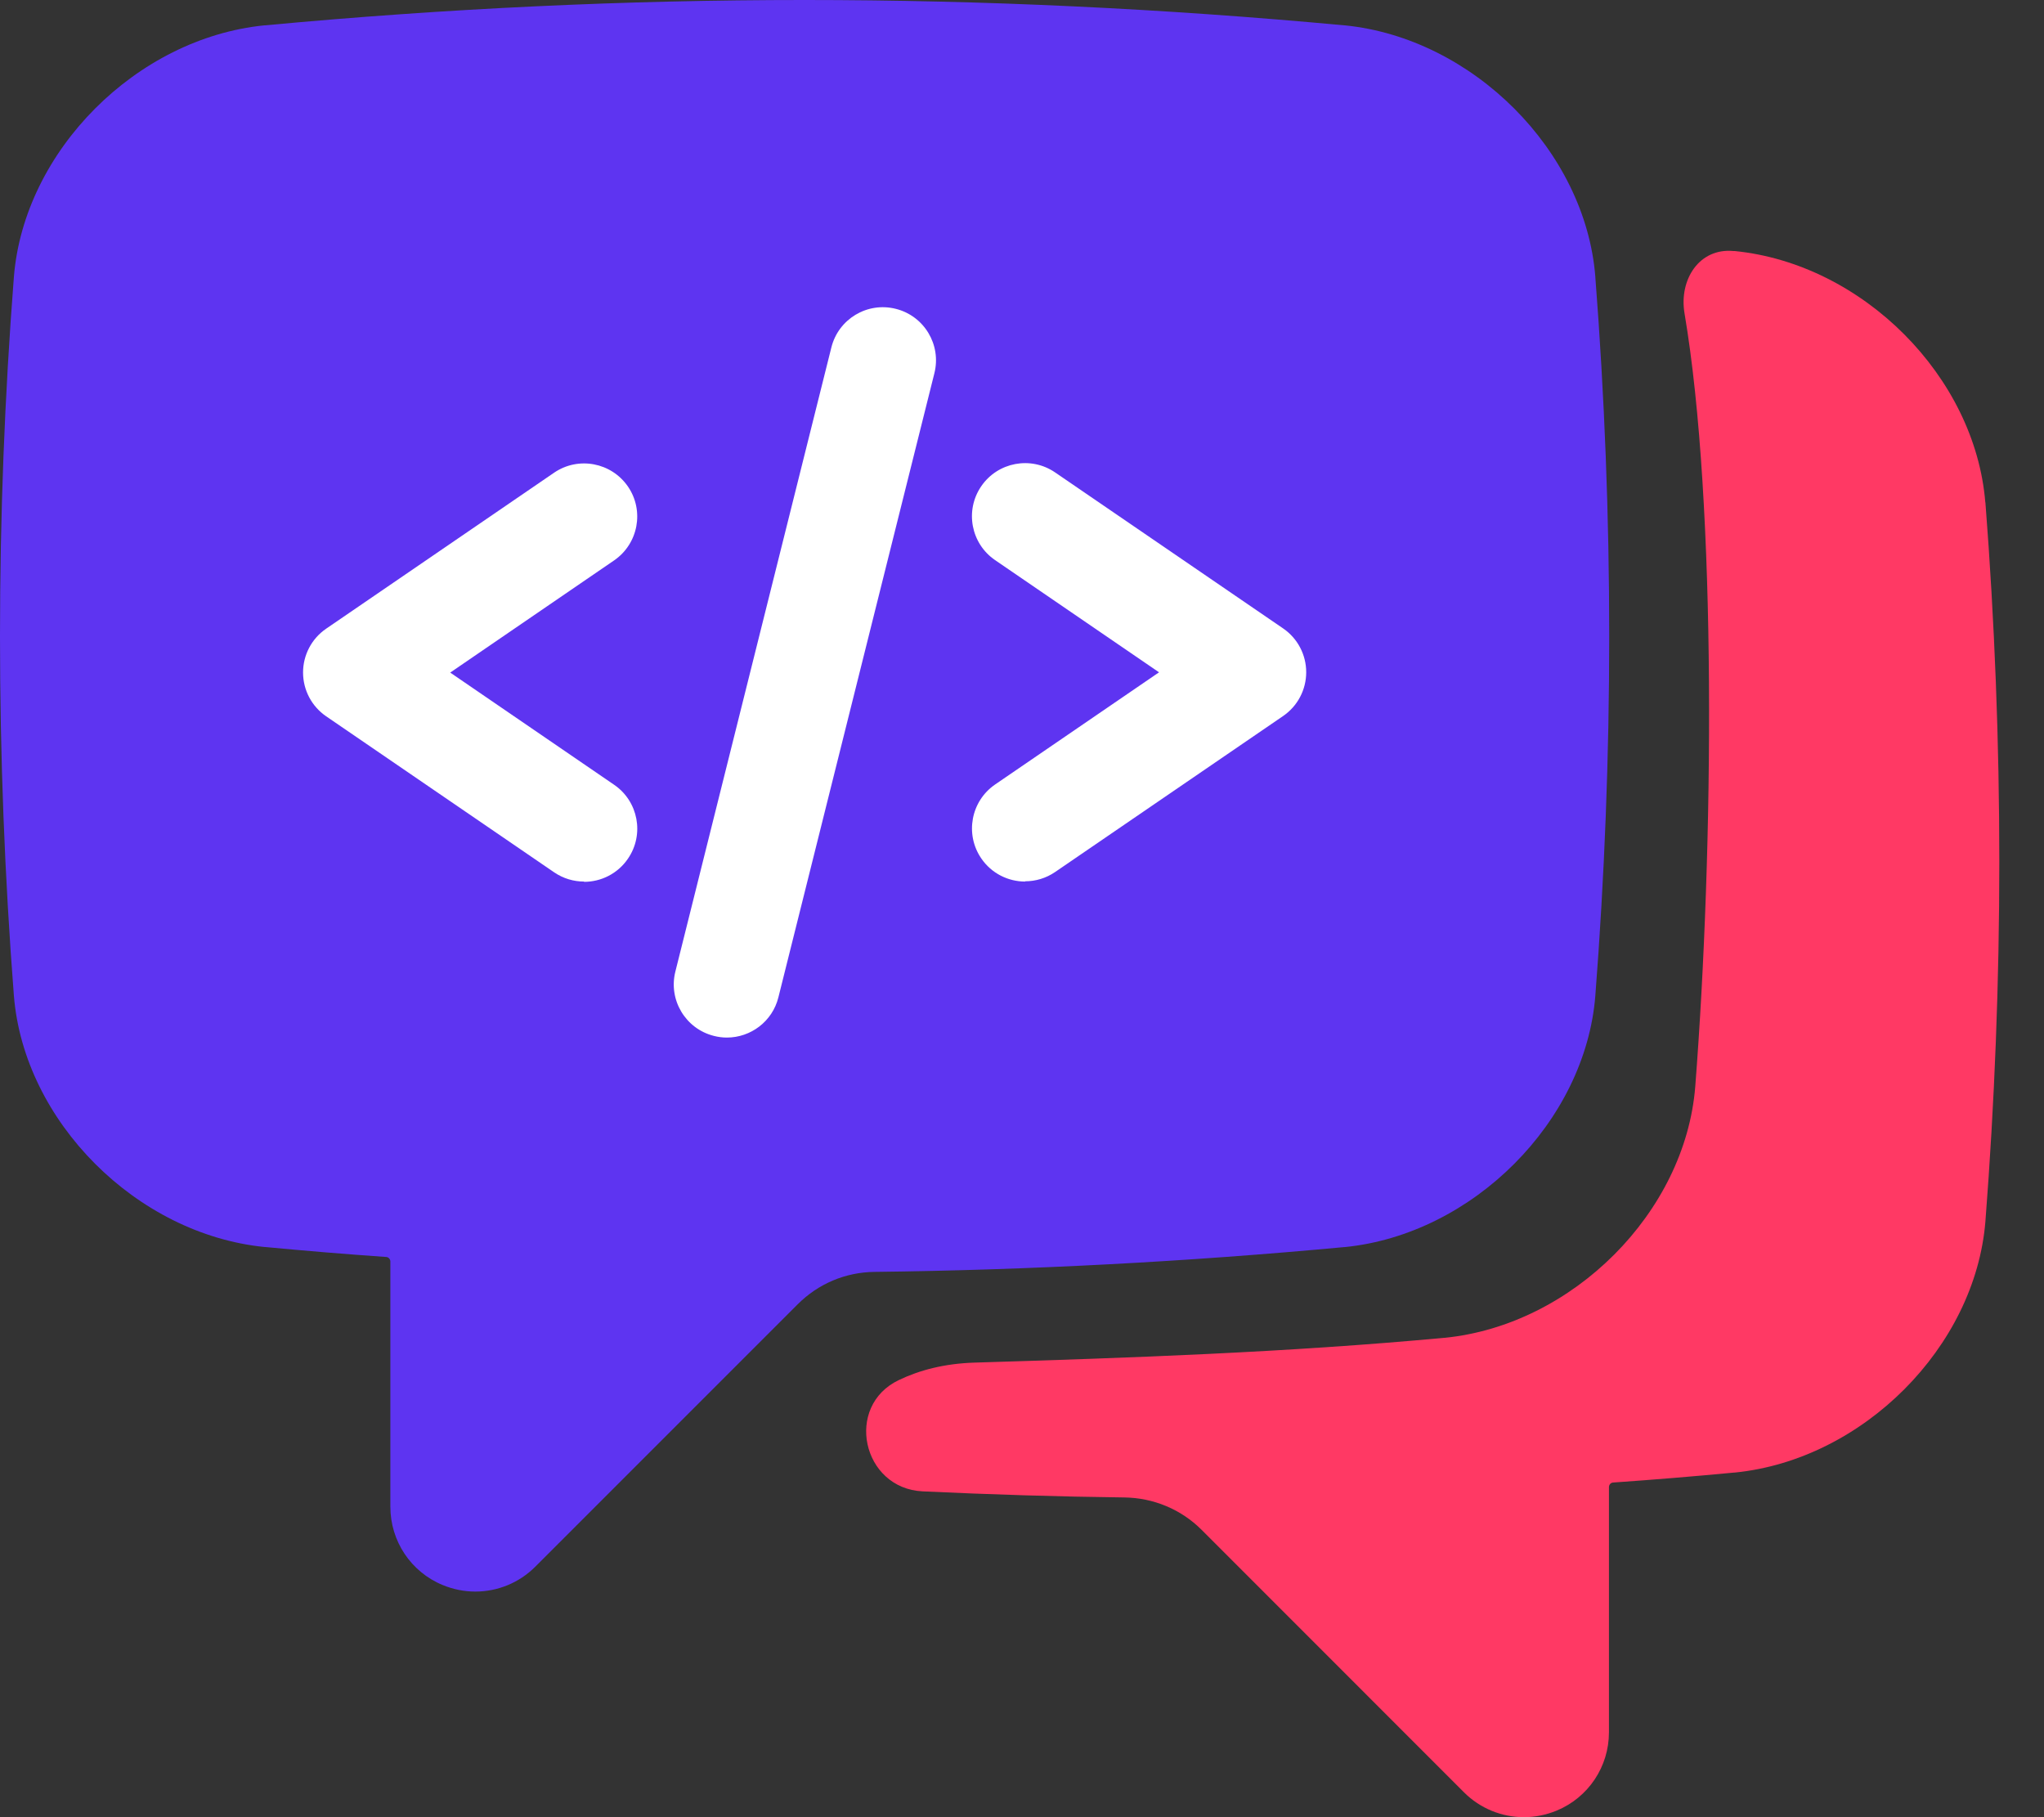
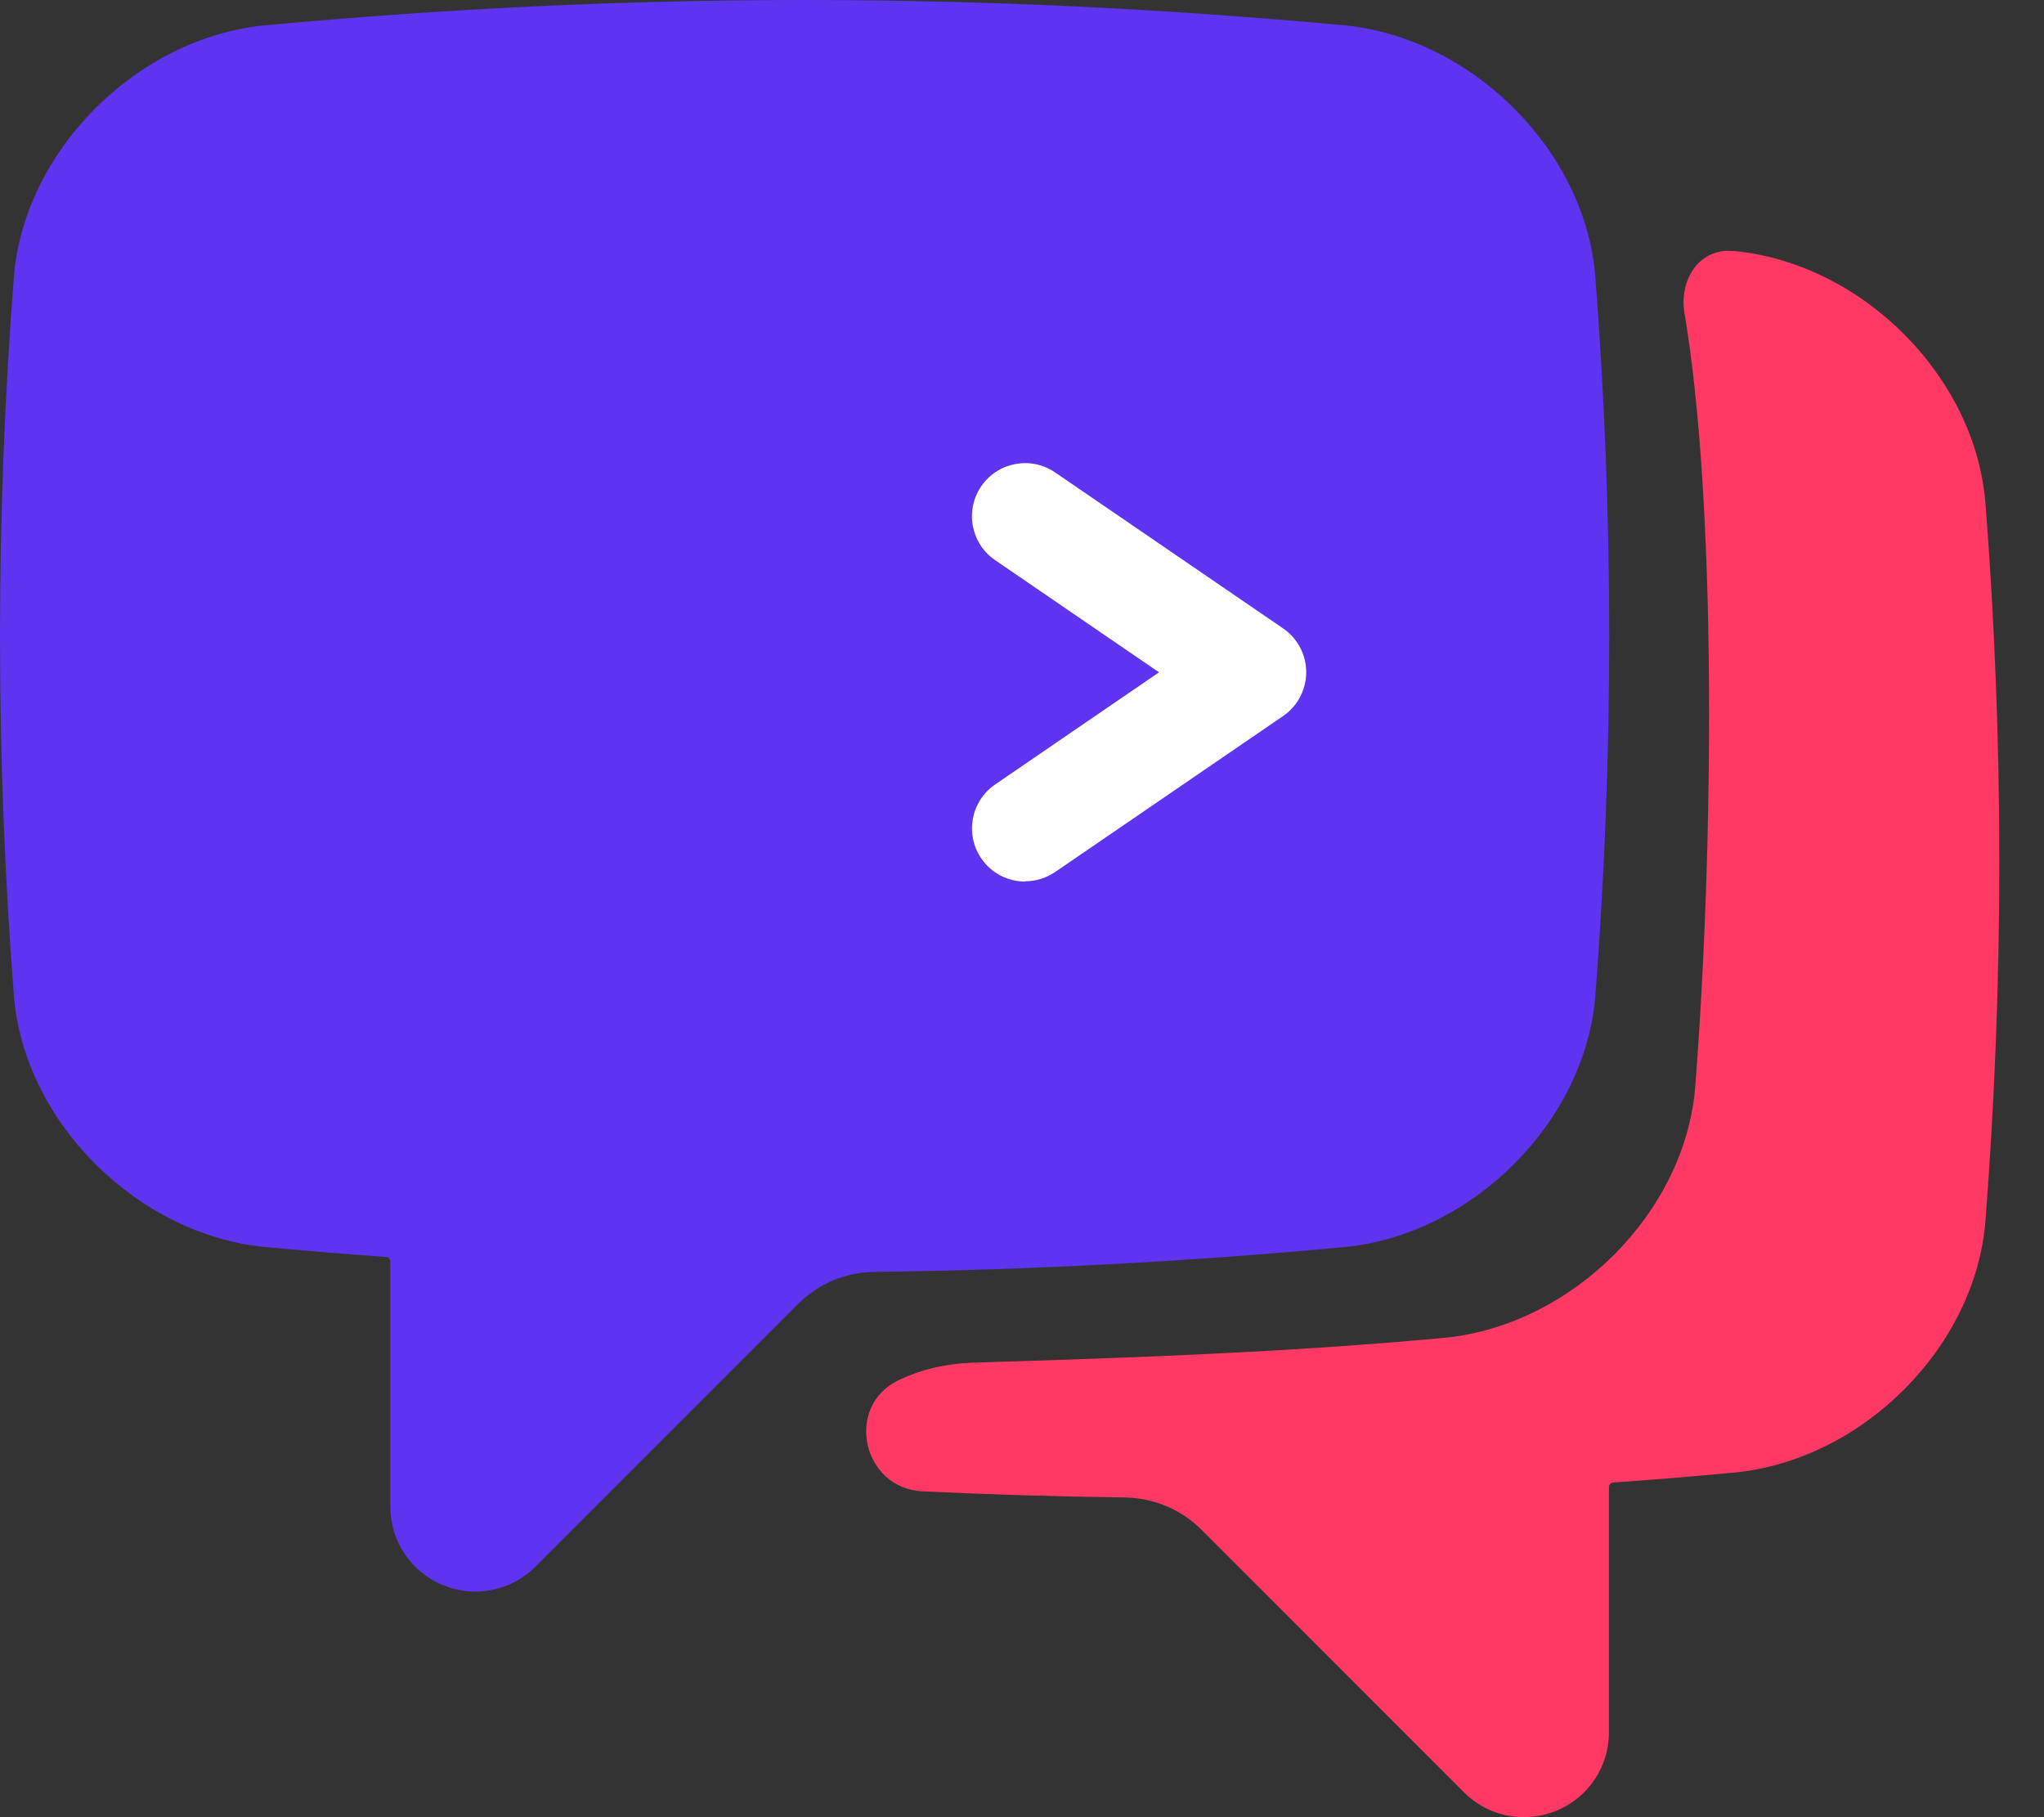
<svg xmlns="http://www.w3.org/2000/svg" version="1.1" id="Layer_1" x="0px" y="0px" viewBox="0 0 45 40" style="enable-background:new 0 0 300 300;" xml:space="preserve">
  <rect x="0" y="0" width="45" height="40" fill="#333333" stroke="none" />
  <path d="M43.708 11.059C43.484 8.29 41.01 5.808 38.192 5.526H38.162C37.412 5.454 36.96 6.154 37.086 6.898C37.798 11.105 37.73 18.667 37.322 23.919C37.102 26.687 34.624 29.167 31.806 29.448H31.796C28.343 29.77 24.859 29.89 21.451 29.994C20.791 30.015 20.243 30.16 19.791 30.377C18.585 30.948 18.979 32.764 20.313 32.828C21.801 32.898 23.285 32.944 24.753 32.962C25.391 32.97 26.001 33.222 26.453 33.674L32.232 39.454C32.588 39.81 33.066 40 33.55 40C33.792 40 34.034 39.952 34.27 39.856C34.97 39.566 35.422 38.888 35.422 38.132V32.734C35.422 32.682 35.462 32.638 35.51 32.634C36.398 32.572 37.298 32.498 38.182 32.414H38.194C41.012 32.132 43.486 29.651 43.71 26.887C44.118 21.631 44.118 16.307 43.71 11.057L43.708 11.059Z" fill="#FF3964" />
  <path d="M35.122 6.092V6.088C34.902 3.32 32.424 0.84 29.607 0.558H29.596C21.603 -0.184 13.829 -0.188 5.832 0.558H5.82C3.004 0.84 0.53 3.322 0.306 6.092C-0.102 11.339 -0.102 16.665 0.306 21.921C0.53 24.685 3.004 27.165 5.822 27.449H5.834C6.718 27.533 7.618 27.607 8.506 27.669C8.554 27.673 8.594 27.717 8.594 27.769V33.166C8.594 33.922 9.046 34.602 9.746 34.89C9.979 34.986 10.223 35.034 10.466 35.034C10.95 35.034 11.427 34.844 11.783 34.488L17.563 28.709C18.015 28.257 18.613 28.005 19.251 27.997C22.661 27.957 26.143 27.773 29.596 27.451H29.607C32.424 27.169 34.902 24.687 35.122 21.921C35.53 16.669 35.53 11.343 35.122 6.096V6.092Z" fill="#5E34F1" />
  <path d="M22.569 19.405C22.197 19.405 21.829 19.227 21.603 18.895C21.239 18.363 21.375 17.635 21.907 17.269L25.517 14.799L21.907 12.329C21.375 11.965 21.237 11.237 21.603 10.703C21.967 10.171 22.695 10.034 23.229 10.399L28.249 13.833C28.567 14.051 28.757 14.411 28.757 14.797C28.757 15.183 28.567 15.543 28.249 15.761L23.229 19.195C23.027 19.333 22.797 19.399 22.569 19.399V19.405Z" fill="white" />
-   <path d="M12.859 19.405C12.631 19.405 12.401 19.339 12.199 19.201L7.18 15.767C6.862 15.549 6.672 15.189 6.672 14.803C6.672 14.417 6.862 14.057 7.18 13.839L12.199 10.405C12.733 10.041 13.459 10.178 13.825 10.71C14.189 11.241 14.053 11.969 13.521 12.335L9.912 14.805L13.521 17.275C14.053 17.639 14.191 18.367 13.825 18.901C13.599 19.233 13.231 19.411 12.859 19.411V19.405Z" fill="white" />
-   <path d="M16.003 22.839C15.909 22.839 15.813 22.827 15.719 22.803C15.093 22.647 14.711 22.011 14.869 21.385L18.303 7.648C18.459 7.022 19.093 6.64 19.721 6.798C20.347 6.954 20.729 7.59 20.571 8.216L17.137 21.953C17.005 22.485 16.527 22.839 16.003 22.839Z" fill="white" />
</svg>